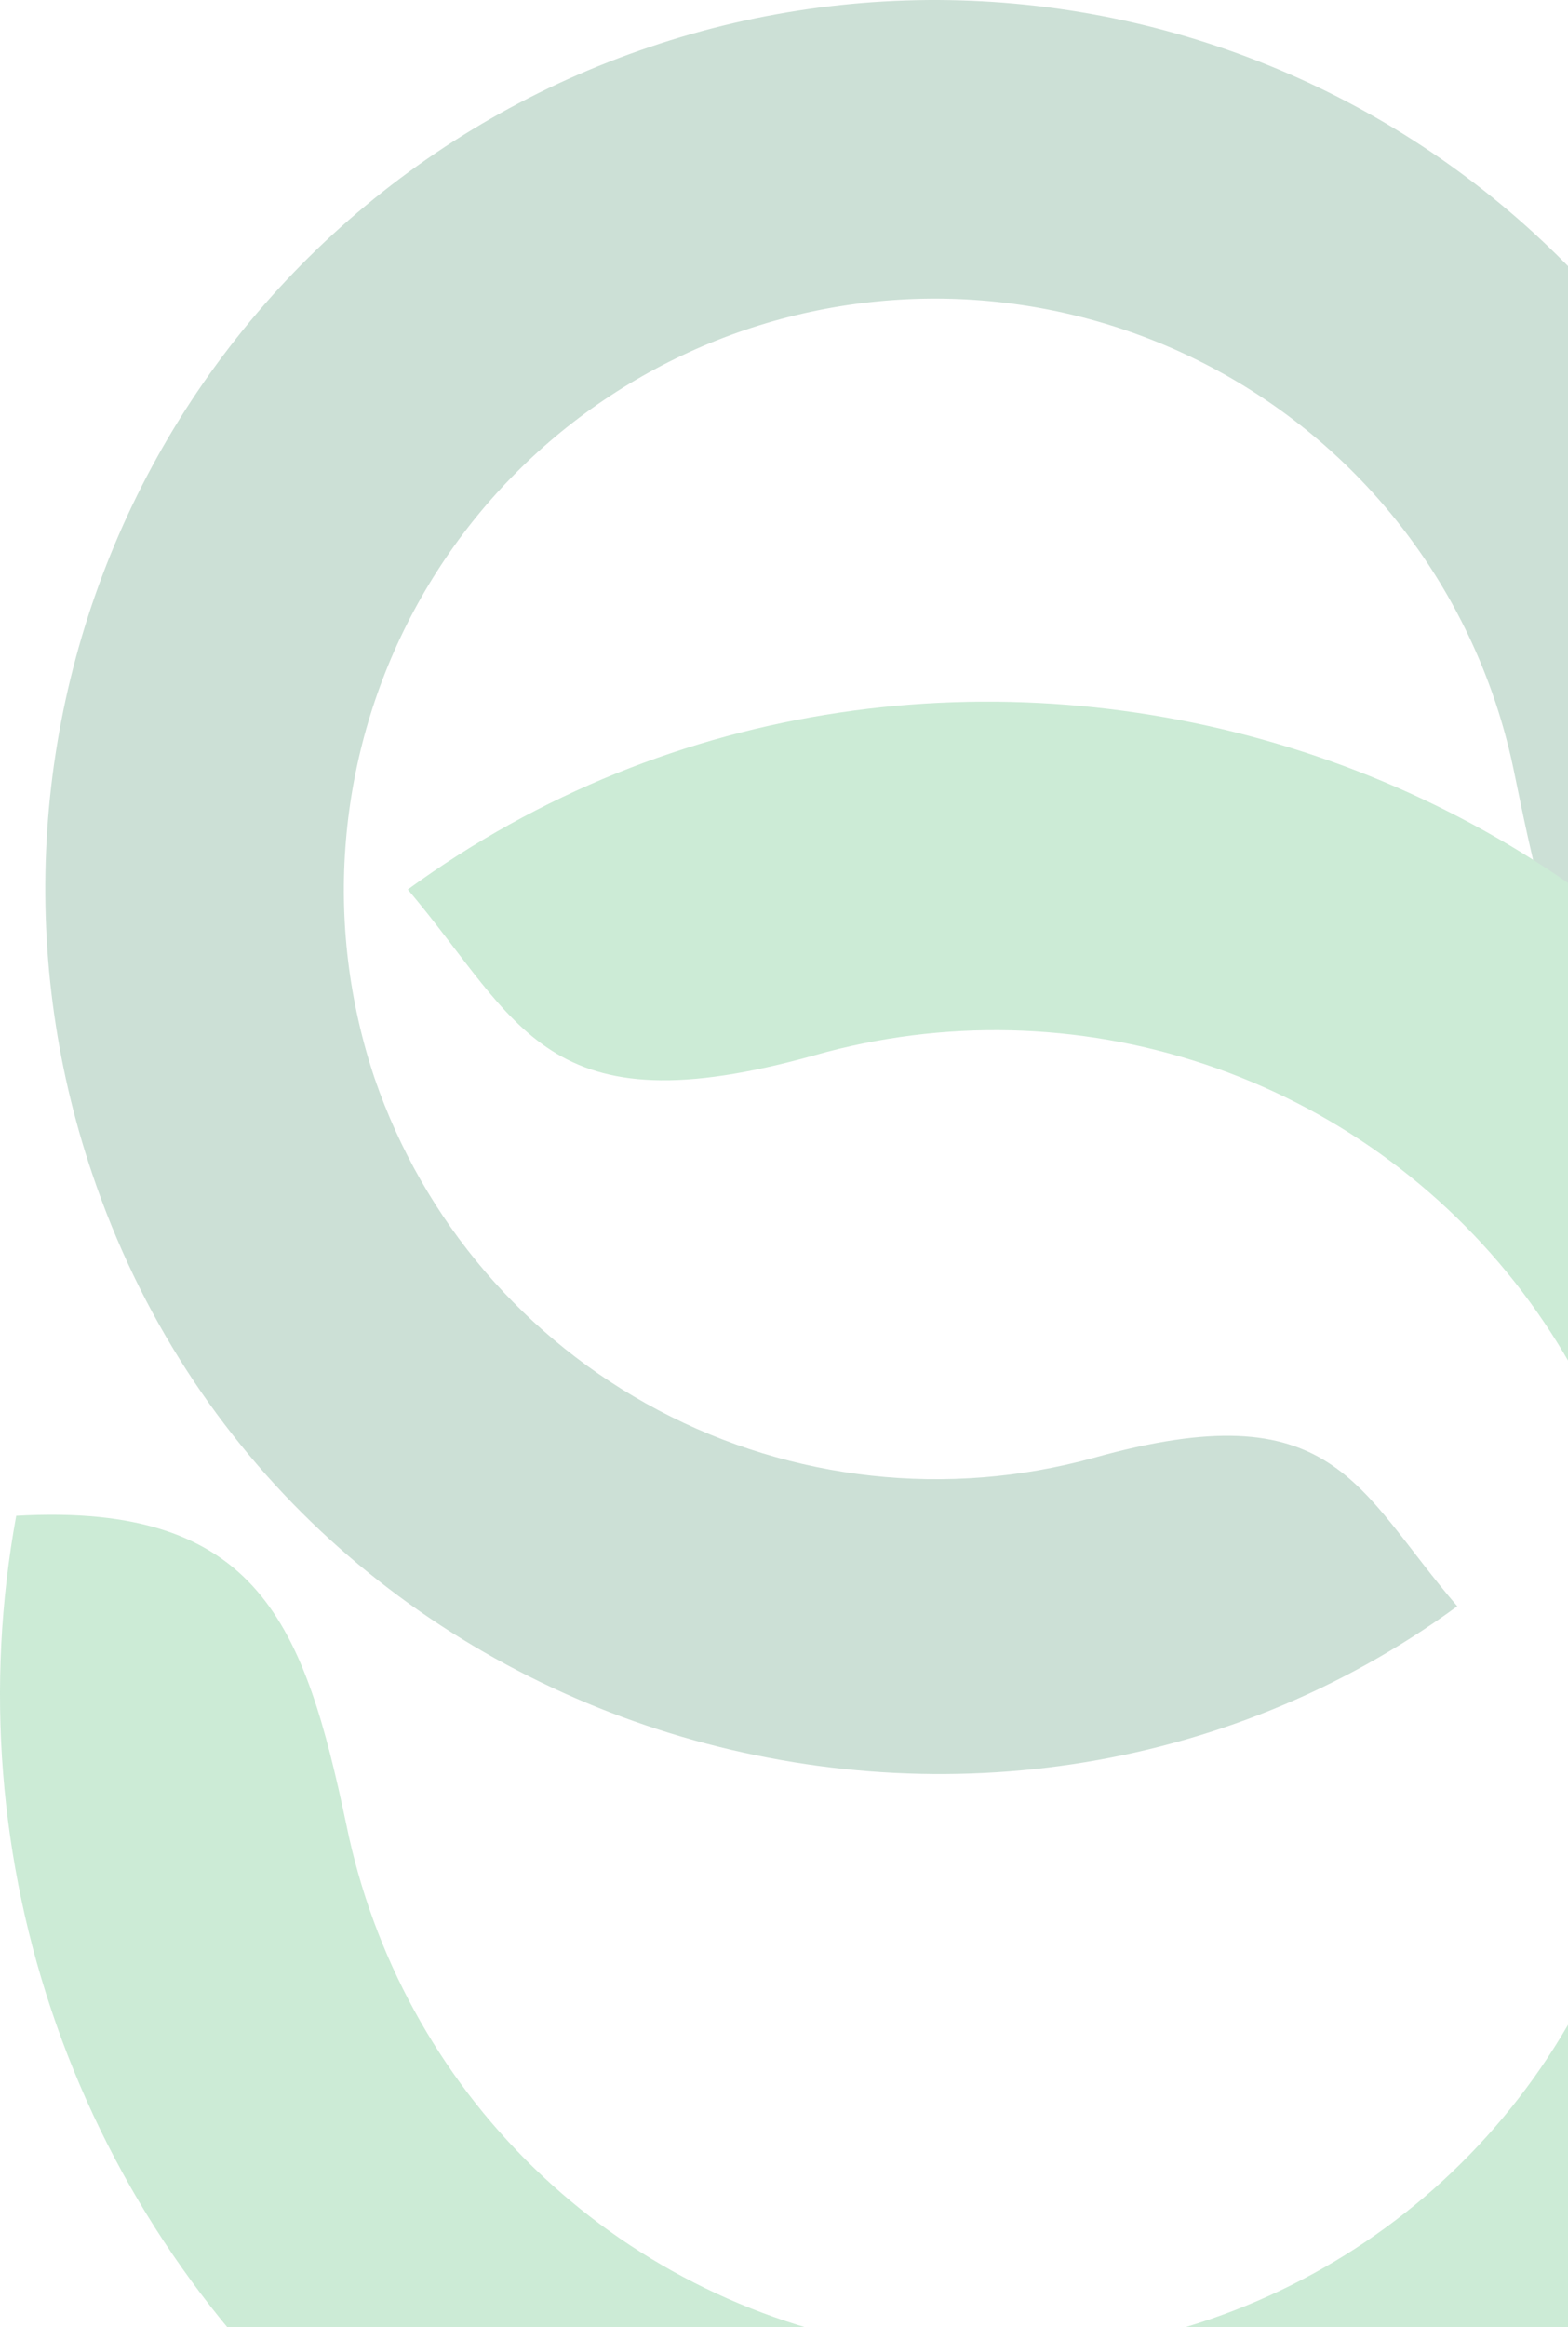
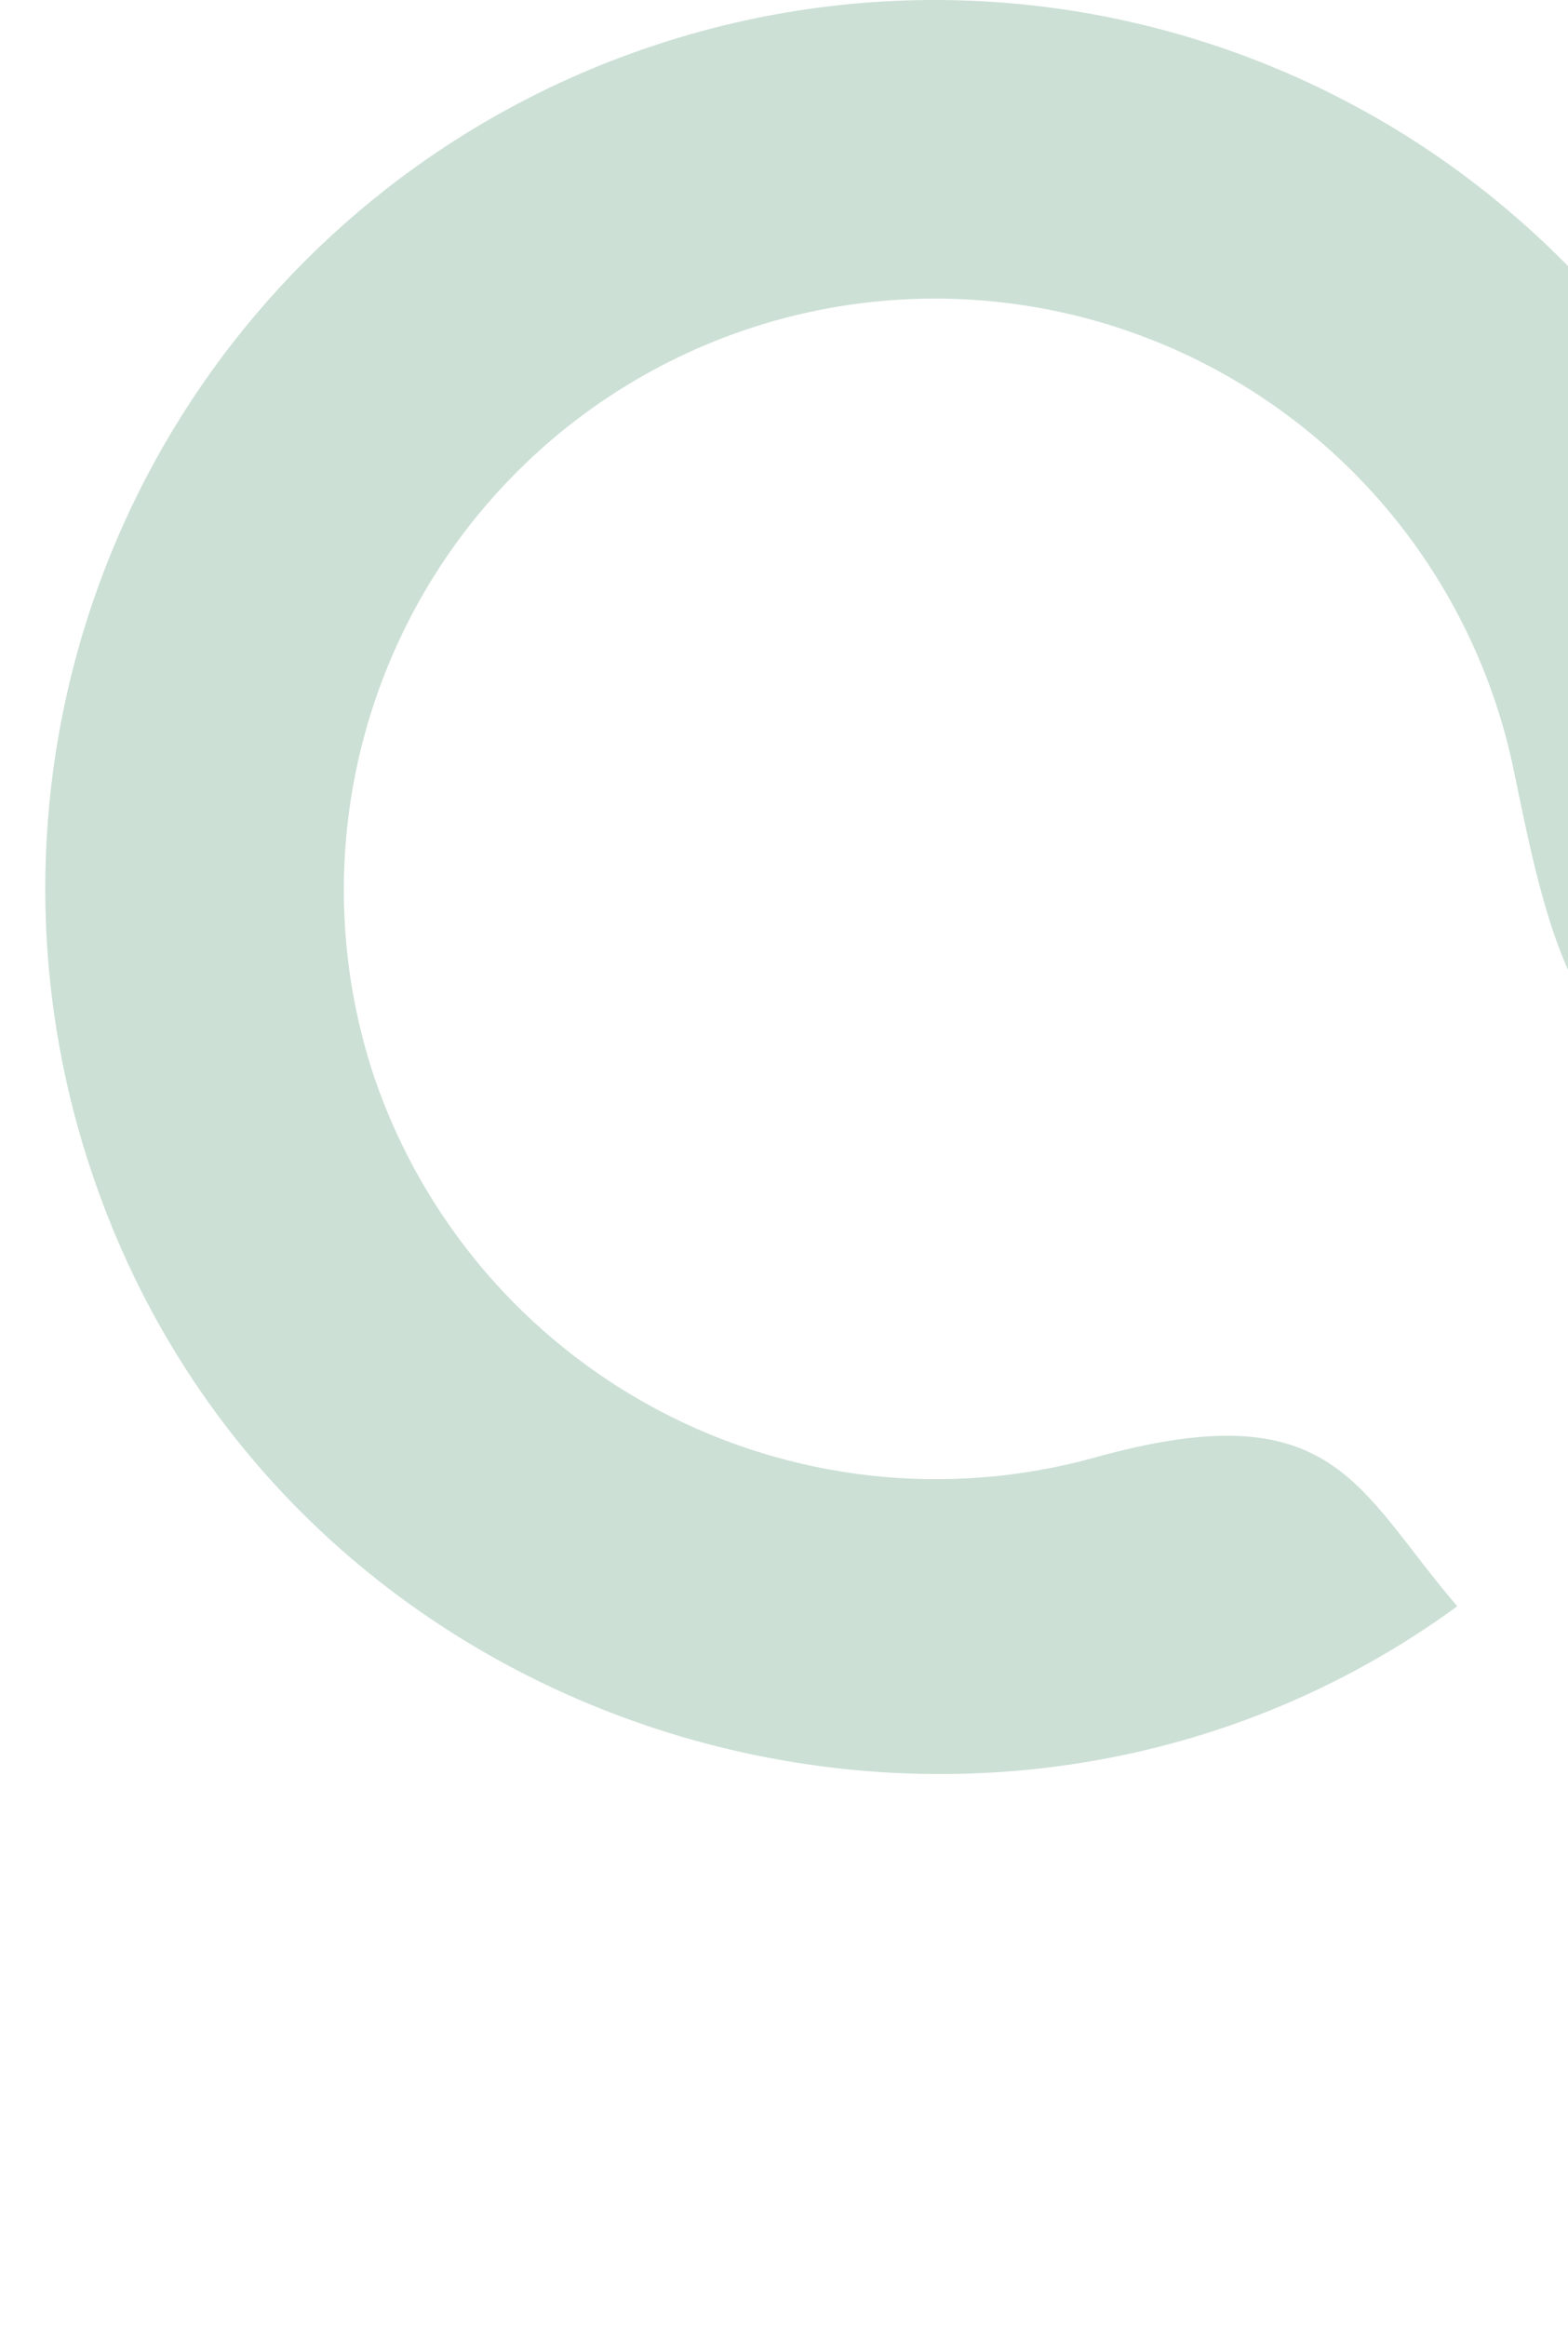
<svg xmlns="http://www.w3.org/2000/svg" width="149" height="221" viewBox="0 0 149 221" fill="none">
  <g opacity="0.2">
    <path fill-rule="evenodd" clip-rule="evenodd" d="M61.698 4.476C72.201 0.91 83.305 -0.548 94.373 0.184C105.44 0.916 116.255 3.825 126.197 8.743C136.139 13.661 145.013 20.493 152.311 28.846C159.608 37.199 165.187 46.91 168.726 57.422C173.511 71.441 173.419 91.441 170.903 105C150.289 106.135 147.345 90.03 143.847 73.159C142.297 65.658 139.23 58.553 134.832 52.281C130.435 46.009 124.802 40.703 118.278 36.689C111.755 32.675 104.479 30.037 96.899 28.939C89.319 27.84 81.594 28.303 74.199 30.3C66.804 32.297 59.896 35.785 53.899 40.55C47.903 45.316 42.944 51.257 39.328 58.01C35.712 64.762 33.515 72.182 32.873 79.815C32.23 87.448 33.156 95.131 35.593 102.393C40.254 115.961 49.909 127.245 62.594 133.946C75.28 140.648 90.042 142.265 103.877 138.467C126.853 132.025 128.847 141.351 138.479 152.547C93.723 185.248 27.004 165.707 8.752 111.442C5.199 100.942 3.752 89.845 4.49 78.786C5.229 67.726 8.14 56.92 13.057 46.986C17.975 37.053 24.801 28.185 33.147 20.891C41.493 13.597 51.195 8.019 61.698 4.476V4.476Z" fill="#006633" />
-     <path fill-rule="evenodd" clip-rule="evenodd" d="M124.735 250.279C109.166 255.573 92.483 256.706 76.341 253.566C60.199 250.426 45.157 243.121 32.708 232.377C20.259 221.632 10.833 207.821 5.366 192.311C-0.1 176.802 -1.419 160.133 1.542 143.957C24.671 142.637 28.935 154.478 32.923 173.344C35.453 185.731 41.657 197.068 50.725 205.878C59.793 214.687 71.304 220.561 83.759 222.732C96.214 224.904 109.034 223.273 120.548 218.052C132.063 212.831 141.737 204.262 148.31 193.462C154.883 182.663 158.05 170.133 157.398 157.507C156.746 144.881 152.306 132.745 144.655 122.68C137.005 112.614 126.5 105.087 114.509 101.08C102.518 97.072 89.598 96.77 77.433 100.213C51.697 107.422 49.457 97.145 38.751 84.476C88.968 47.849 163.54 69.783 184.062 130.551C192.053 154.283 190.292 180.217 179.167 202.651C168.042 225.085 148.463 242.184 124.735 250.187V250.279Z" fill="#009933" />
  </g>
</svg>